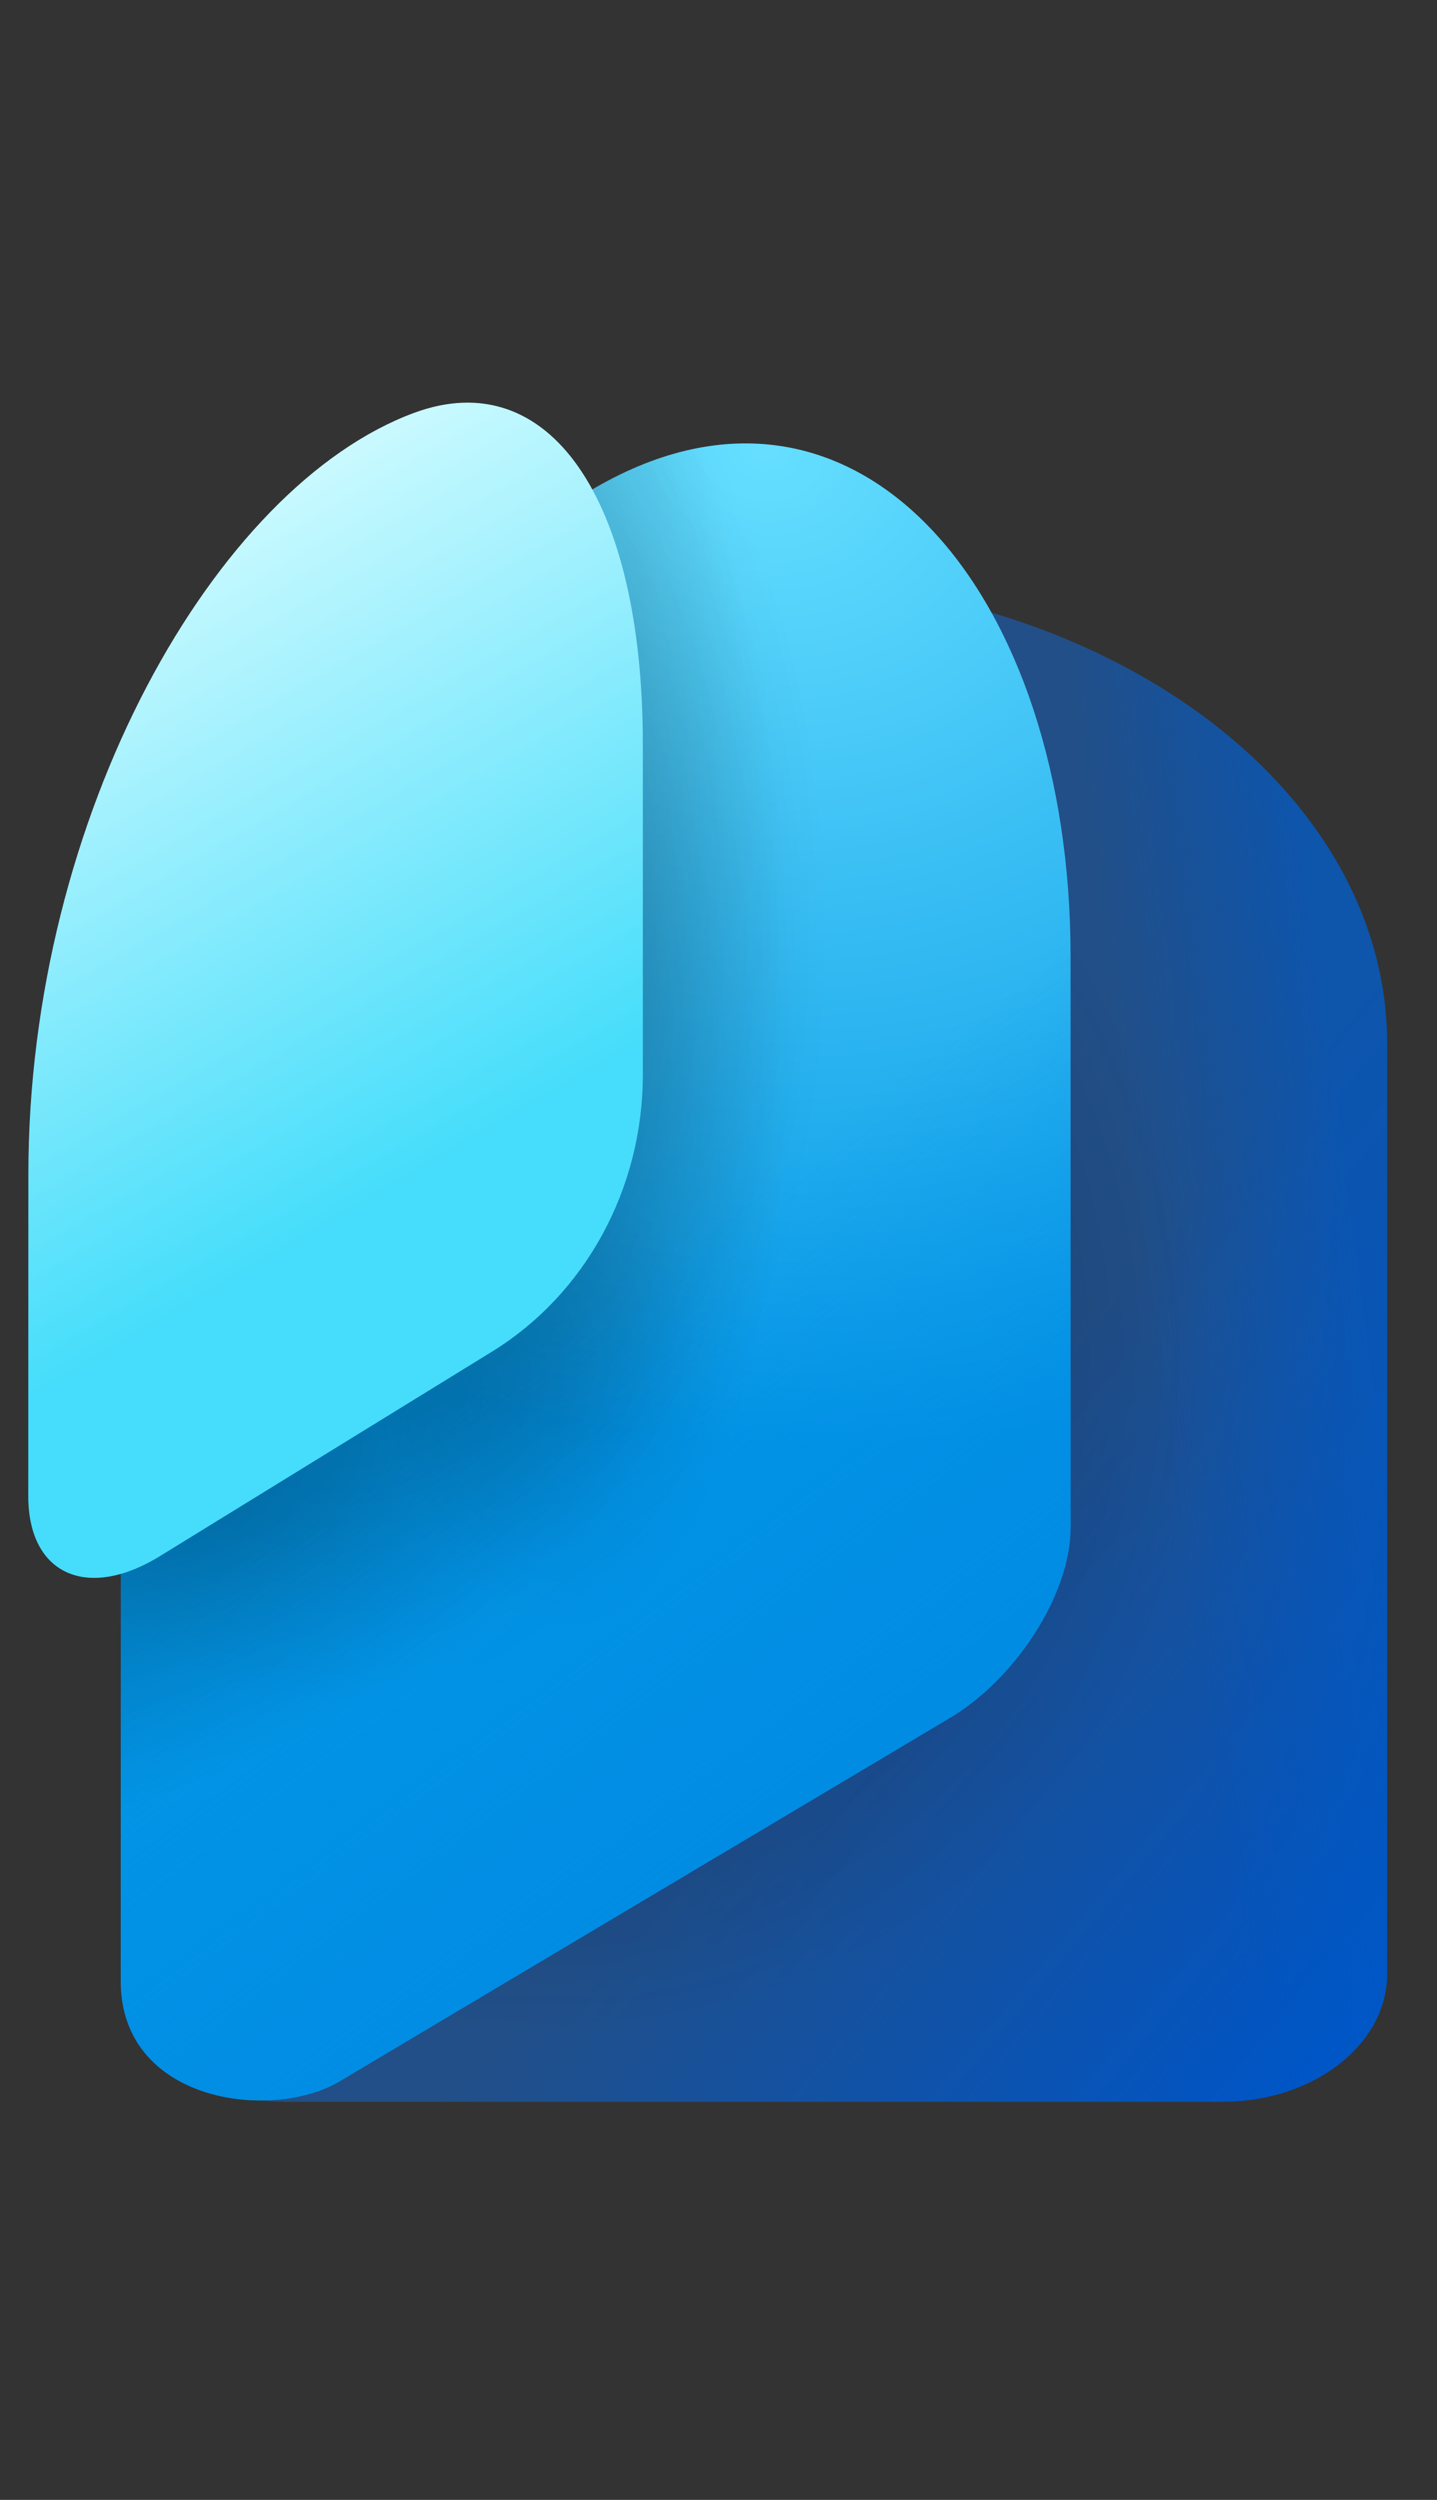
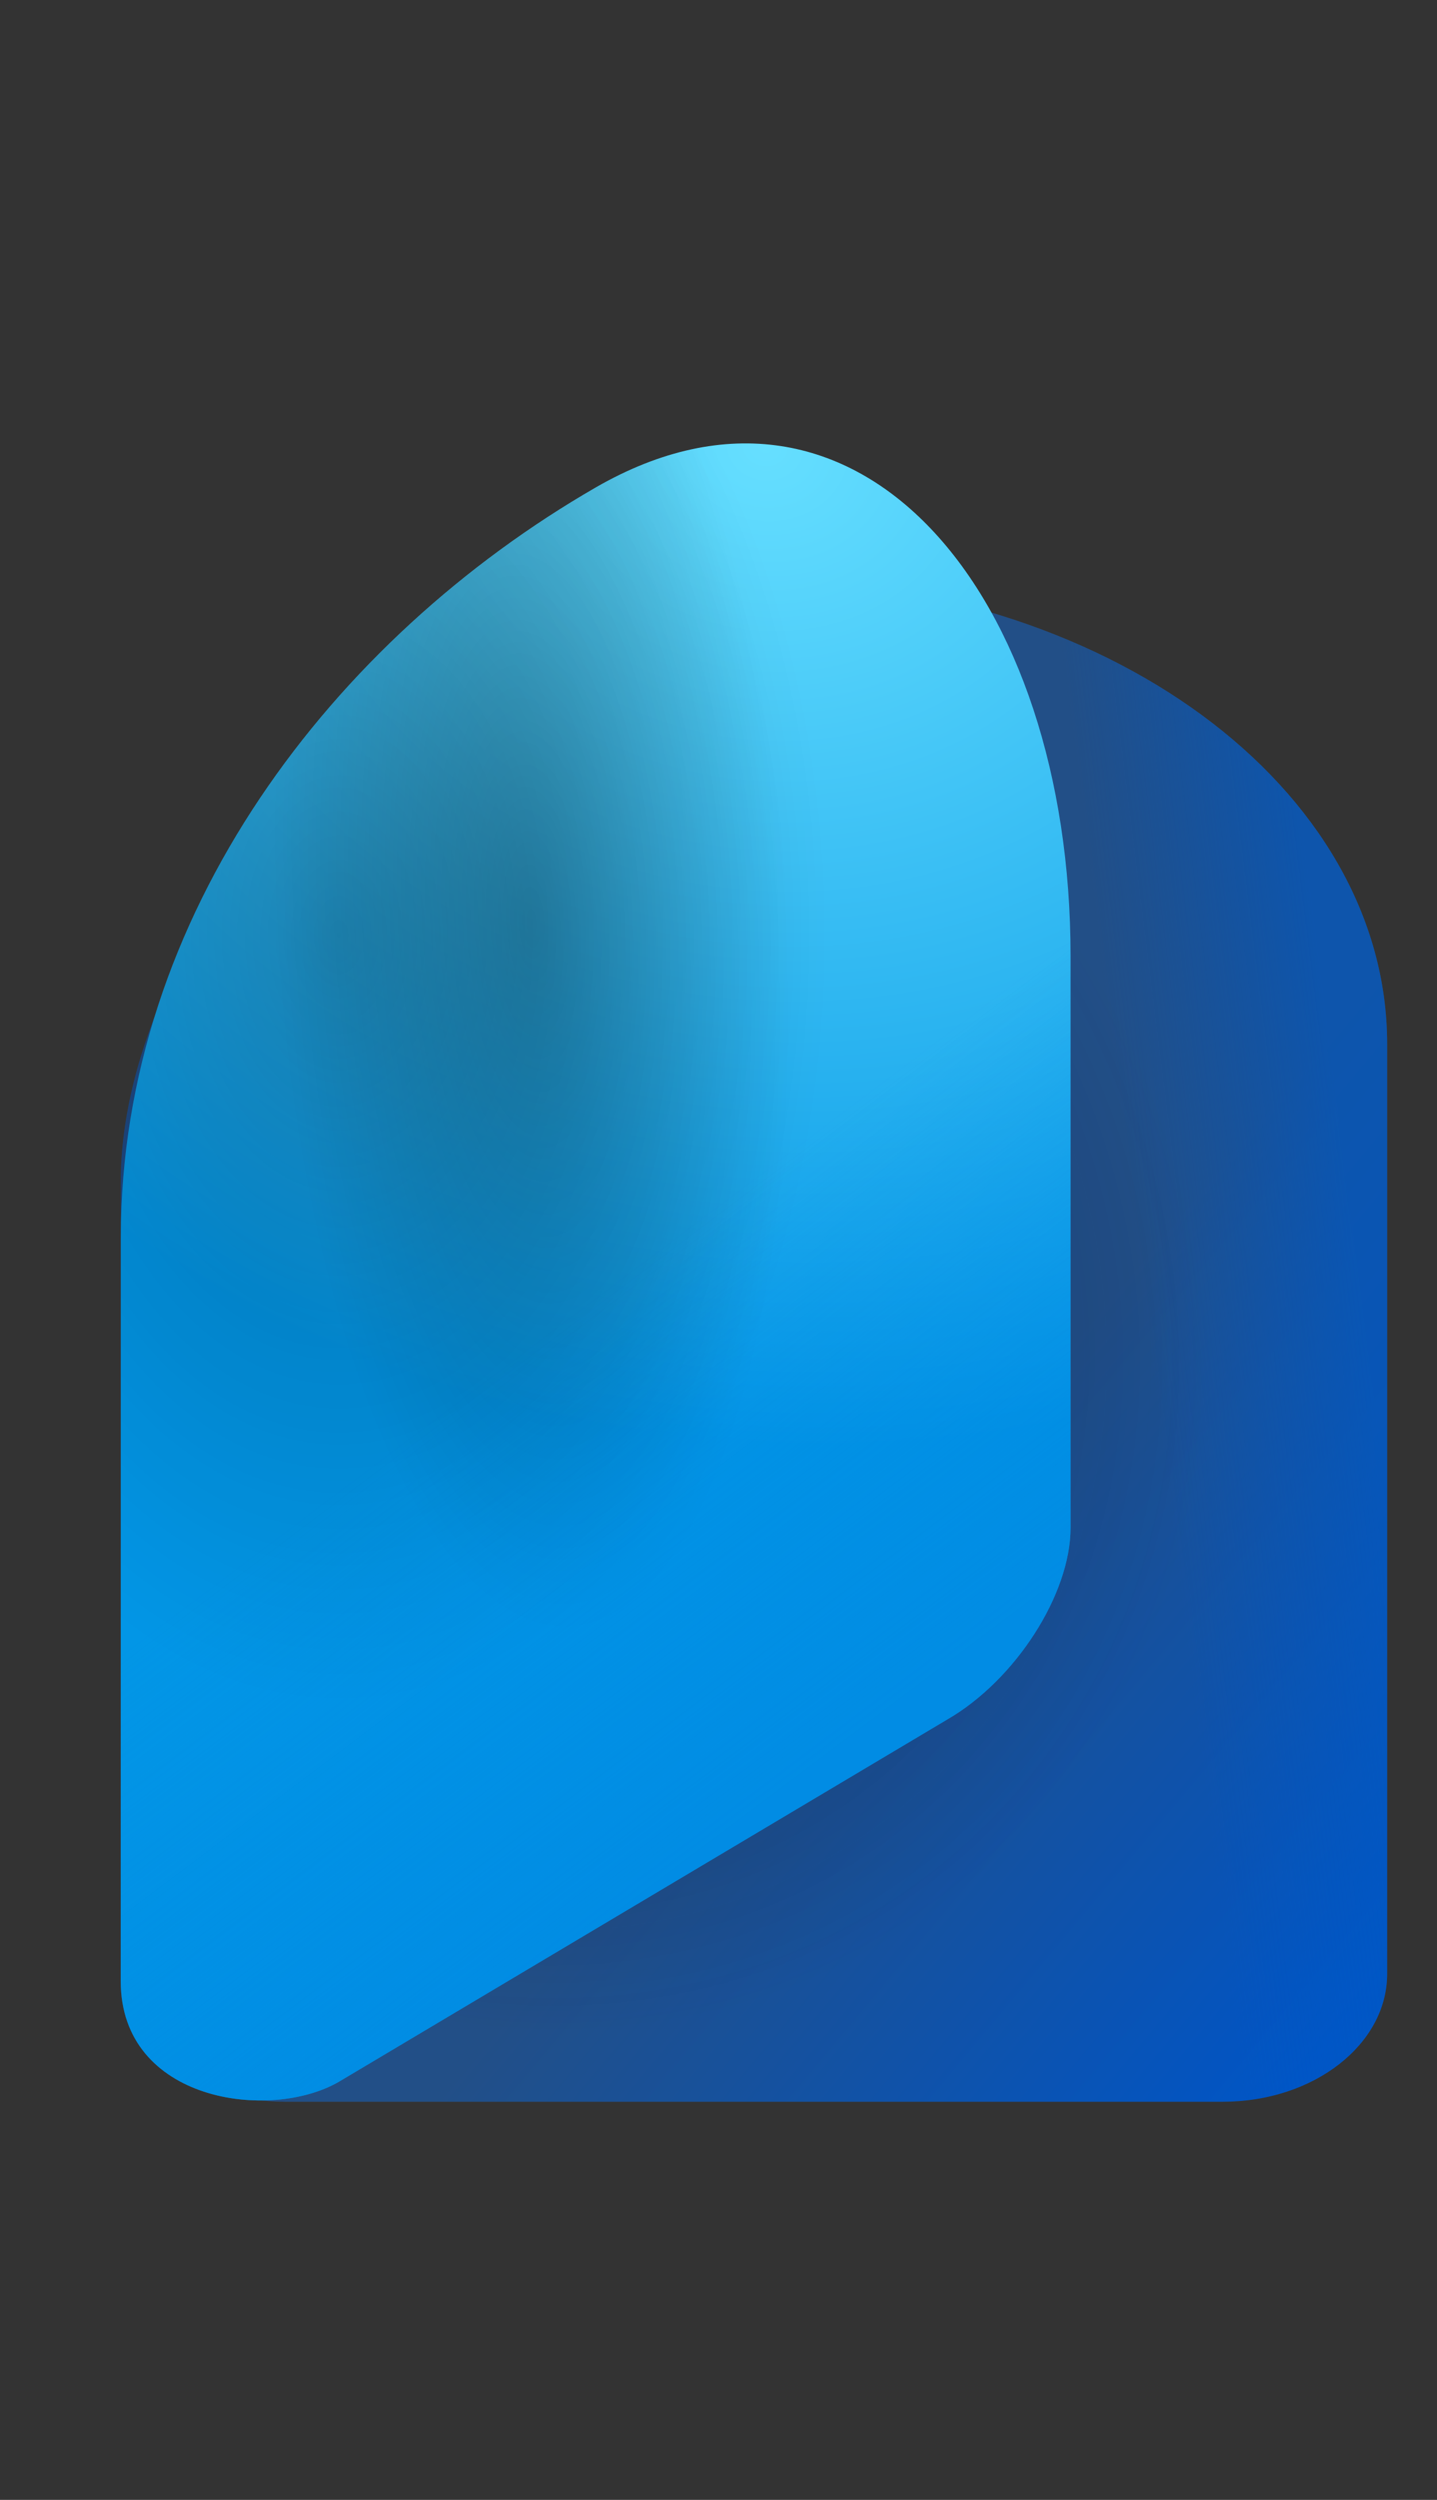
<svg xmlns="http://www.w3.org/2000/svg" width="46" height="80" viewBox="0 0 46 80" fill="none">
  <rect x="0" y="0" width="46" height="80" fill="#333333" stroke="none" />
  <mask id="mask0_460_1421" style="mask-type:luminance" maskUnits="userSpaceOnUse" x="-7" y="11" width="59" height="58">
    <path d="M51.654 11H-6.345V69H51.654V11Z" fill="white" />
  </mask>
  <g mask="url(#mask0_460_1421)">
    <mask id="mask1_460_1421" style="mask-type:luminance" maskUnits="userSpaceOnUse" x="-7" y="11" width="59" height="58">
      <path d="M51.654 11H-6.345V69H51.654V11Z" fill="white" />
    </mask>
    <g mask="url(#mask1_460_1421)">
      <path d="M24.137 18.521C12.944 18.521 3.865 29.615 3.865 37.839V63.167C3.865 65.43 6.224 67.259 9.13 67.259H39.14C42.05 67.259 44.404 65.426 44.404 63.167V33.408C44.404 25.184 35.331 18.521 24.137 18.521Z" fill="url(#paint0_linear_460_1421)" />
      <path d="M24.137 18.521C12.944 18.521 3.865 29.615 3.865 37.839V63.167C3.865 65.43 6.224 67.259 9.13 67.259H39.14C42.05 67.259 44.404 65.426 44.404 63.167V33.408C44.404 25.184 35.331 18.521 24.137 18.521Z" fill="url(#paint1_linear_460_1421)" fill-opacity="0.6" />
      <path d="M24.137 18.521C12.944 18.521 3.865 29.615 3.865 37.839V63.167C3.865 65.43 6.224 67.259 9.13 67.259H39.14C42.05 67.259 44.404 65.426 44.404 63.167V33.408C44.404 25.184 35.331 18.521 24.137 18.521Z" fill="url(#paint2_radial_460_1421)" fill-opacity="0.5" />
      <path d="M19.069 15.6C10.675 20.443 3.868 29.273 3.868 39.601L3.865 63.4C3.865 67.259 8.645 67.903 10.854 66.616L30.321 55.027C32.501 53.769 34.27 51.021 34.27 48.889V30.596C34.27 19.018 27.463 10.76 19.069 15.6Z" fill="url(#paint3_radial_460_1421)" />
      <path d="M19.069 15.6C10.675 20.443 3.868 29.273 3.868 39.601L3.865 63.4C3.865 67.259 8.645 67.903 10.854 66.616L30.321 55.027C32.501 53.769 34.27 51.021 34.27 48.889V30.596C34.27 19.018 27.463 10.76 19.069 15.6Z" fill="url(#paint4_radial_460_1421)" fill-opacity="0.25" />
      <path d="M19.069 15.6C10.675 20.443 3.868 29.273 3.868 39.601L3.865 63.4C3.865 67.259 8.645 67.903 10.854 66.616L30.321 55.027C32.501 53.769 34.27 51.021 34.27 48.889V30.596C34.27 19.018 27.463 10.76 19.069 15.6Z" fill="url(#paint5_radial_460_1421)" fill-opacity="0.25" />
-       <path d="M19.069 15.6C10.675 20.443 3.868 29.273 3.868 39.601L3.865 63.4C3.865 67.259 8.645 67.903 10.854 66.616L30.321 55.027C32.501 53.769 34.27 51.021 34.27 48.889V30.596C34.27 19.018 27.463 10.76 19.069 15.6Z" fill="url(#paint6_radial_460_1421)" fill-opacity="0.25" />
      <path d="M19.069 15.6C10.675 20.443 3.868 29.273 3.868 39.601L3.865 63.4C3.865 67.259 8.645 67.903 10.854 66.616L30.321 55.027C32.501 53.769 34.27 51.021 34.27 48.889V30.596C34.27 19.018 27.463 10.76 19.069 15.6Z" fill="url(#paint7_linear_460_1421)" fill-opacity="0.6" />
-       <path d="M13.259 13.211C6.897 15.557 0.908 26.098 0.908 37.584L0.905 47.878C0.905 50.407 2.823 51.248 5.188 49.756L15.75 43.254C18.741 41.413 20.578 38.041 20.578 34.395V23.817C20.578 15.948 17.567 11.622 13.259 13.211Z" fill="url(#paint8_linear_460_1421)" />
    </g>
  </g>
  <defs>
    <linearGradient id="paint0_linear_460_1421" x1="27.232" y1="51.316" x2="43.147" y2="64.636" gradientUnits="userSpaceOnUse">
      <stop stop-color="#224F87" />
      <stop offset="1" stop-color="#0055C6" />
    </linearGradient>
    <linearGradient id="paint1_linear_460_1421" x1="43.767" y1="42.89" x2="36.863" y2="43.756" gradientUnits="userSpaceOnUse">
      <stop stop-color="#0059C5" />
      <stop offset="1" stop-color="#0059C5" stop-opacity="0" />
    </linearGradient>
    <radialGradient id="paint2_radial_460_1421" cx="0" cy="0" r="1" gradientUnits="userSpaceOnUse" gradientTransform="translate(15.674 41.588) rotate(51.476) scale(24.356 21.973)">
      <stop stop-color="#041642" />
      <stop offset="1" stop-color="#041642" stop-opacity="0" />
    </radialGradient>
    <radialGradient id="paint3_radial_460_1421" cx="0" cy="0" r="1" gradientUnits="userSpaceOnUse" gradientTransform="translate(24.262 14.19) rotate(101.468) scale(31.894 35.502)">
      <stop stop-color="#66DFFF" />
      <stop offset="1" stop-color="#0296E6" />
    </radialGradient>
    <radialGradient id="paint4_radial_460_1421" cx="0" cy="0" r="1" gradientUnits="userSpaceOnUse" gradientTransform="translate(10.858 29.93) scale(15.652 24.603)">
      <stop />
      <stop offset="1" stop-opacity="0" />
    </radialGradient>
    <radialGradient id="paint5_radial_460_1421" cx="0" cy="0" r="1" gradientUnits="userSpaceOnUse" gradientTransform="translate(17.038 29.527) rotate(-3.013) scale(8.2 22.726)">
      <stop />
      <stop offset="1" stop-opacity="0" />
    </radialGradient>
    <radialGradient id="paint6_radial_460_1421" cx="0" cy="0" r="1" gradientUnits="userSpaceOnUse" gradientTransform="translate(5.801 48.342) rotate(63.474) scale(8.088 18.023)">
      <stop />
      <stop offset="1" stop-opacity="0" />
    </radialGradient>
    <linearGradient id="paint7_linear_460_1421" x1="19.767" y1="61.206" x2="10.034" y2="48.277" gradientUnits="userSpaceOnUse">
      <stop stop-color="#0086E2" />
      <stop offset="1" stop-color="#0086E2" stop-opacity="0" />
    </linearGradient>
    <linearGradient id="paint8_linear_460_1421" x1="-10.975" y1="26.553" x2="0.018" y2="45.409" gradientUnits="userSpaceOnUse">
      <stop stop-color="#CDFAFF" />
      <stop offset="1" stop-color="#45DDFB" />
    </linearGradient>
  </defs>
</svg>